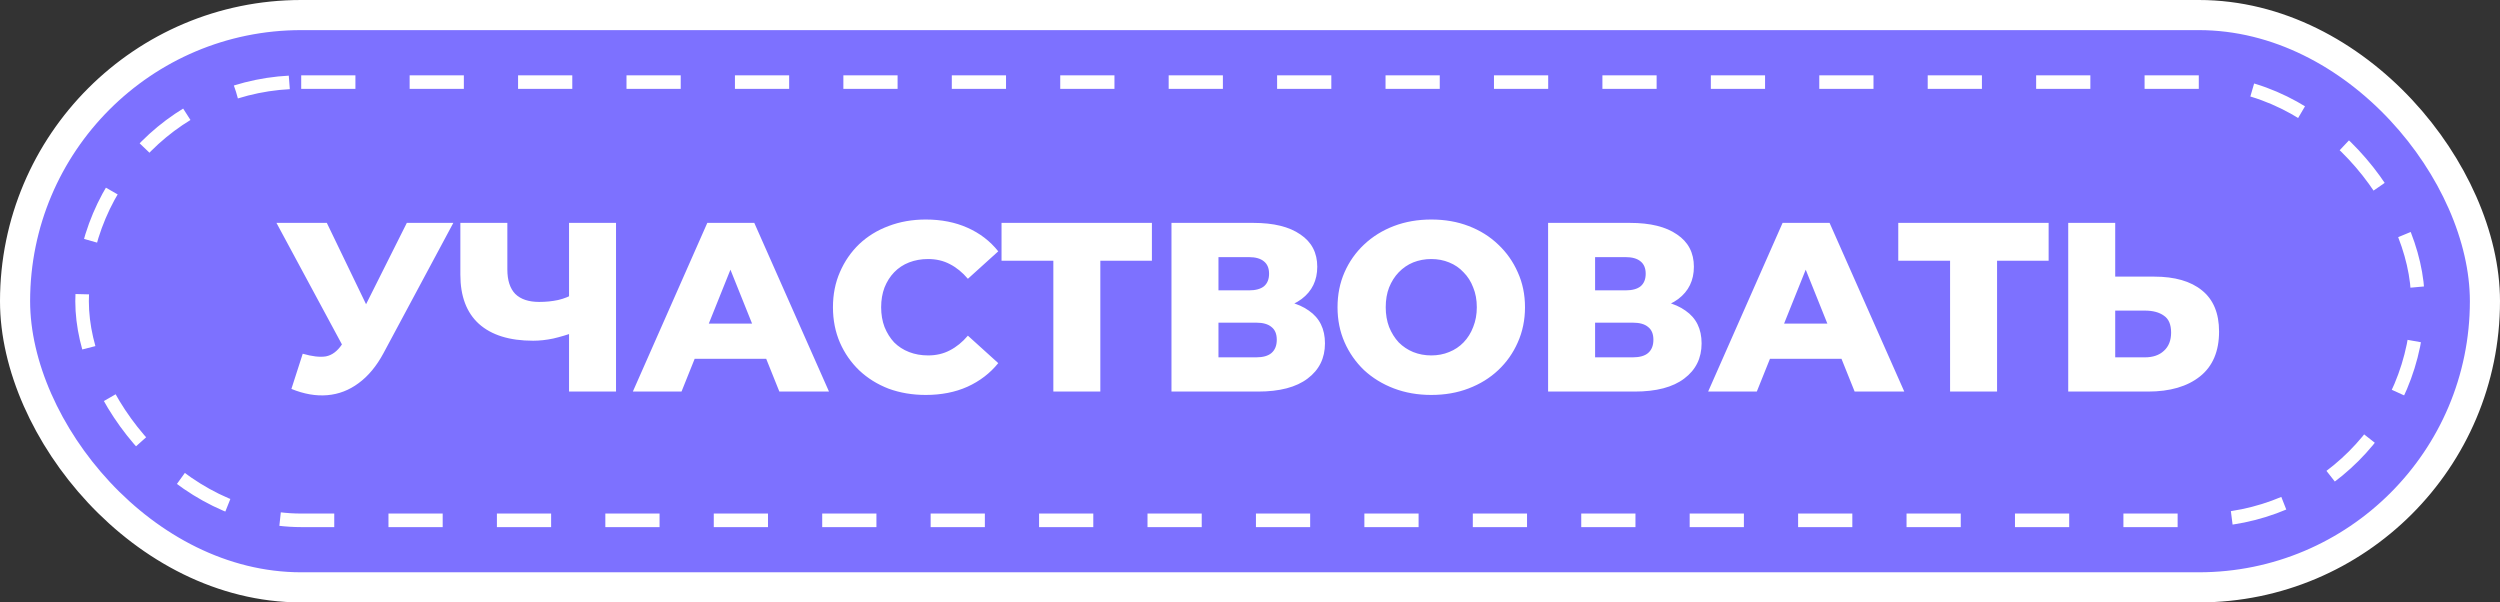
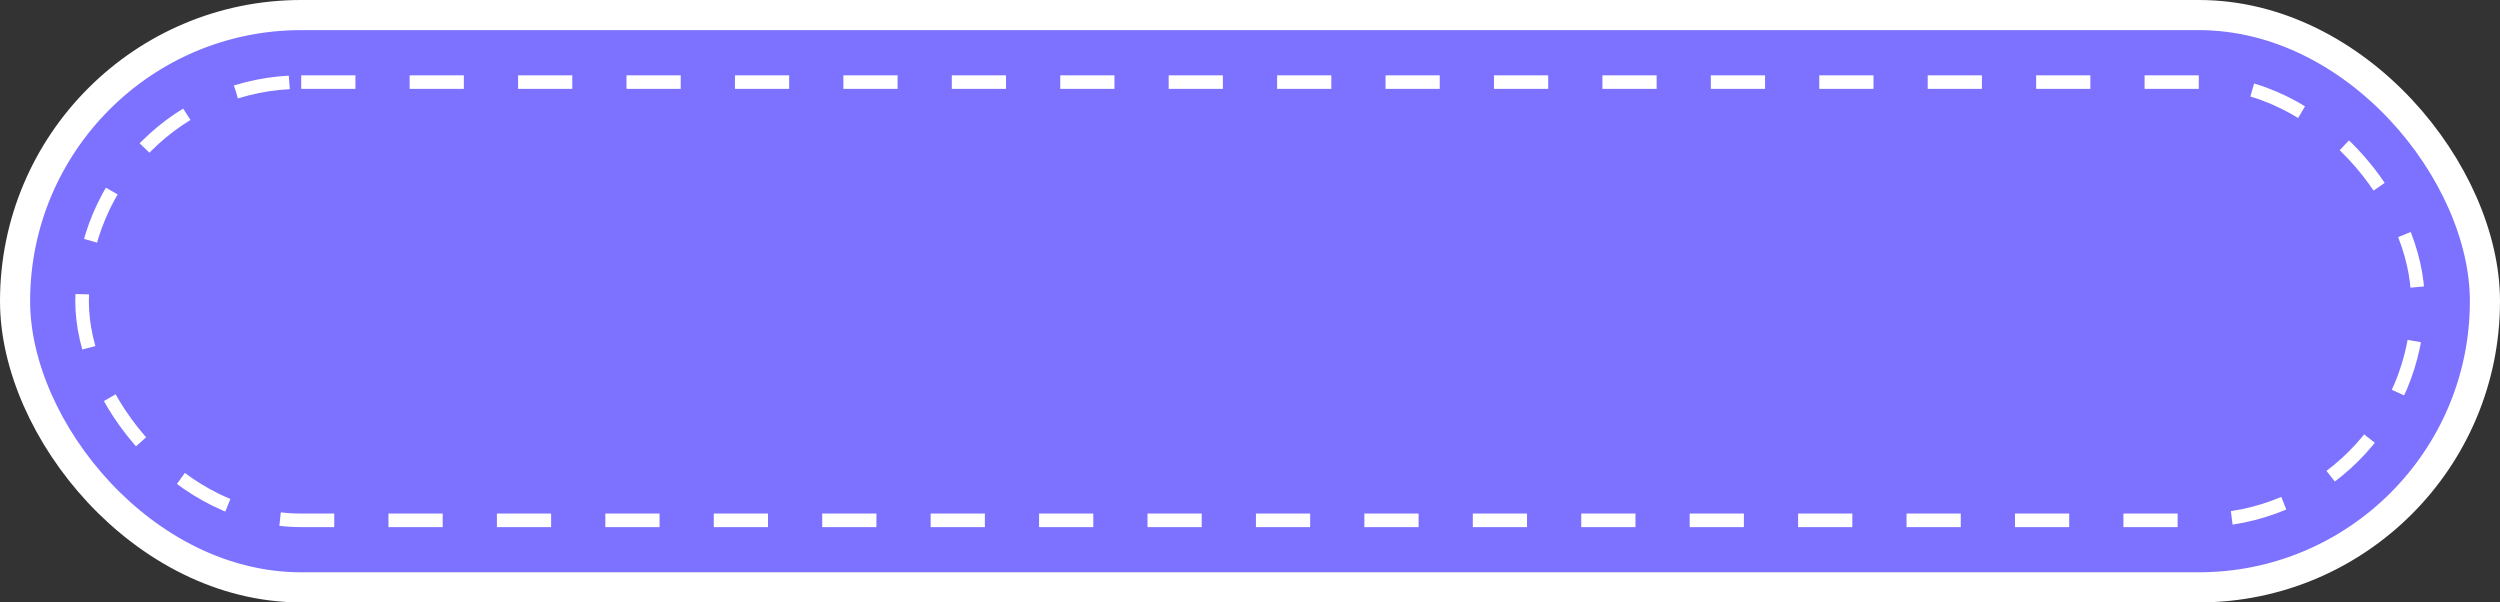
<svg xmlns="http://www.w3.org/2000/svg" width="166" height="40" viewBox="0 0 166 40" fill="none">
  <rect x="0" y="0" width="166" height="40" fill="#333333" stroke="none" />
  <rect x="1" y="1" width="164" height="38" rx="19" fill="#7D71FF" stroke="white" stroke-width="2" />
  <rect x="5.45" y="5.45" width="155.1" height="29.1" rx="14.55" stroke="white" stroke-width="0.9" stroke-dasharray="3.6 3.6" />
-   <path d="M20.101 23.488C20.73 23.669 21.242 23.728 21.637 23.664C22.042 23.589 22.4 23.323 22.709 22.864L23.253 22.064L23.525 21.76L27.013 14.8H30.101L25.461 23.456C25.002 24.309 24.453 24.971 23.813 25.44C23.184 25.909 22.49 26.176 21.733 26.24C20.976 26.304 20.181 26.165 19.349 25.824L20.101 23.488ZM23.477 24.304L18.357 14.8H21.701L25.205 22.064L23.477 24.304ZM38.216 22.032C37.693 22.224 37.197 22.373 36.728 22.48C36.269 22.576 35.826 22.624 35.4 22.624C33.832 22.624 32.632 22.251 31.8 21.504C30.978 20.757 30.568 19.669 30.568 18.24V14.8H33.688V17.888C33.688 18.613 33.864 19.157 34.216 19.52C34.578 19.872 35.106 20.048 35.8 20.048C36.248 20.048 36.669 20.005 37.064 19.92C37.469 19.824 37.826 19.68 38.136 19.488L38.216 22.032ZM37.784 26V14.8H40.904V26H37.784ZM42.021 26L46.965 14.8H50.085L55.045 26H51.749L47.877 16.352H49.125L45.253 26H42.021ZM44.725 23.824L45.541 21.488H51.013L51.829 23.824H44.725ZM61.468 26.224C60.583 26.224 59.761 26.085 59.004 25.808C58.258 25.52 57.607 25.115 57.052 24.592C56.508 24.069 56.081 23.456 55.772 22.752C55.463 22.037 55.308 21.253 55.308 20.4C55.308 19.547 55.463 18.768 55.772 18.064C56.081 17.349 56.508 16.731 57.052 16.208C57.607 15.685 58.258 15.285 59.004 15.008C59.761 14.72 60.583 14.576 61.468 14.576C62.503 14.576 63.425 14.757 64.236 15.12C65.058 15.483 65.74 16.005 66.284 16.688L64.268 18.512C63.906 18.085 63.505 17.76 63.068 17.536C62.642 17.312 62.161 17.2 61.628 17.2C61.169 17.2 60.748 17.275 60.364 17.424C59.98 17.573 59.65 17.792 59.372 18.08C59.105 18.357 58.892 18.693 58.732 19.088C58.583 19.483 58.508 19.92 58.508 20.4C58.508 20.88 58.583 21.317 58.732 21.712C58.892 22.107 59.105 22.448 59.372 22.736C59.65 23.013 59.98 23.227 60.364 23.376C60.748 23.525 61.169 23.6 61.628 23.6C62.161 23.6 62.642 23.488 63.068 23.264C63.505 23.04 63.906 22.715 64.268 22.288L66.284 24.112C65.74 24.784 65.058 25.307 64.236 25.68C63.425 26.043 62.503 26.224 61.468 26.224ZM69.942 26V16.608L70.646 17.312H66.502V14.8H76.486V17.312H72.358L73.062 16.608V26H69.942ZM77.786 26V14.8H83.226C84.57 14.8 85.61 15.056 86.346 15.568C87.093 16.069 87.466 16.784 87.466 17.712C87.466 18.619 87.119 19.333 86.426 19.856C85.733 20.368 84.805 20.624 83.642 20.624L83.962 19.872C85.221 19.872 86.202 20.123 86.906 20.624C87.621 21.115 87.978 21.84 87.978 22.8C87.978 23.781 87.594 24.56 86.826 25.136C86.069 25.712 84.97 26 83.53 26H77.786ZM80.906 23.728H83.402C83.861 23.728 84.202 23.632 84.426 23.44C84.661 23.237 84.778 22.944 84.778 22.56C84.778 22.176 84.661 21.893 84.426 21.712C84.202 21.52 83.861 21.424 83.402 21.424H80.906V23.728ZM80.906 19.28H82.922C83.37 19.28 83.706 19.189 83.93 19.008C84.154 18.816 84.266 18.539 84.266 18.176C84.266 17.813 84.154 17.541 83.93 17.36C83.706 17.168 83.37 17.072 82.922 17.072H80.906V19.28ZM95.036 26.224C94.14 26.224 93.314 26.08 92.556 25.792C91.799 25.504 91.138 25.099 90.572 24.576C90.017 24.043 89.585 23.424 89.276 22.72C88.967 22.016 88.812 21.243 88.812 20.4C88.812 19.557 88.967 18.784 89.276 18.08C89.585 17.376 90.017 16.763 90.572 16.24C91.138 15.707 91.799 15.296 92.556 15.008C93.314 14.72 94.14 14.576 95.036 14.576C95.943 14.576 96.769 14.72 97.516 15.008C98.273 15.296 98.93 15.707 99.484 16.24C100.039 16.763 100.471 17.376 100.78 18.08C101.1 18.784 101.26 19.557 101.26 20.4C101.26 21.243 101.1 22.021 100.78 22.736C100.471 23.44 100.039 24.053 99.484 24.576C98.93 25.099 98.273 25.504 97.516 25.792C96.769 26.08 95.943 26.224 95.036 26.224ZM95.036 23.6C95.463 23.6 95.858 23.525 96.22 23.376C96.594 23.227 96.913 23.013 97.18 22.736C97.457 22.448 97.671 22.107 97.82 21.712C97.98 21.317 98.06 20.88 98.06 20.4C98.06 19.909 97.98 19.472 97.82 19.088C97.671 18.693 97.457 18.357 97.18 18.08C96.913 17.792 96.594 17.573 96.22 17.424C95.858 17.275 95.463 17.2 95.036 17.2C94.609 17.2 94.21 17.275 93.836 17.424C93.474 17.573 93.153 17.792 92.876 18.08C92.609 18.357 92.396 18.693 92.236 19.088C92.087 19.472 92.012 19.909 92.012 20.4C92.012 20.88 92.087 21.317 92.236 21.712C92.396 22.107 92.609 22.448 92.876 22.736C93.153 23.013 93.474 23.227 93.836 23.376C94.21 23.525 94.609 23.6 95.036 23.6ZM102.794 26V14.8H108.234C109.578 14.8 110.618 15.056 111.354 15.568C112.101 16.069 112.474 16.784 112.474 17.712C112.474 18.619 112.127 19.333 111.434 19.856C110.741 20.368 109.813 20.624 108.65 20.624L108.97 19.872C110.229 19.872 111.21 20.123 111.914 20.624C112.629 21.115 112.986 21.84 112.986 22.8C112.986 23.781 112.602 24.56 111.834 25.136C111.077 25.712 109.978 26 108.538 26H102.794ZM105.914 23.728H108.41C108.869 23.728 109.21 23.632 109.434 23.44C109.669 23.237 109.786 22.944 109.786 22.56C109.786 22.176 109.669 21.893 109.434 21.712C109.21 21.52 108.869 21.424 108.41 21.424H105.914V23.728ZM105.914 19.28H107.93C108.378 19.28 108.714 19.189 108.938 19.008C109.162 18.816 109.274 18.539 109.274 18.176C109.274 17.813 109.162 17.541 108.938 17.36C108.714 17.168 108.378 17.072 107.93 17.072H105.914V19.28ZM113.42 26L118.364 14.8H121.484L126.444 26H123.148L119.276 16.352H120.524L116.652 26H113.42ZM116.124 23.824L116.94 21.488H122.412L123.228 23.824H116.124ZM129.485 26V16.608L130.189 17.312H126.045V14.8H136.029V17.312H131.901L132.605 16.608V26H129.485ZM143.042 18.368C144.407 18.368 145.463 18.672 146.21 19.28C146.967 19.888 147.346 20.8 147.346 22.016C147.346 23.328 146.924 24.32 146.082 24.992C145.239 25.664 144.087 26 142.626 26H137.33V14.8H140.45V18.368H143.042ZM142.418 23.728C142.951 23.728 143.372 23.584 143.682 23.296C144.002 23.008 144.162 22.603 144.162 22.08C144.162 21.547 144.002 21.173 143.682 20.96C143.372 20.736 142.951 20.624 142.418 20.624H140.45V23.728H142.418Z" fill="white" />
</svg>